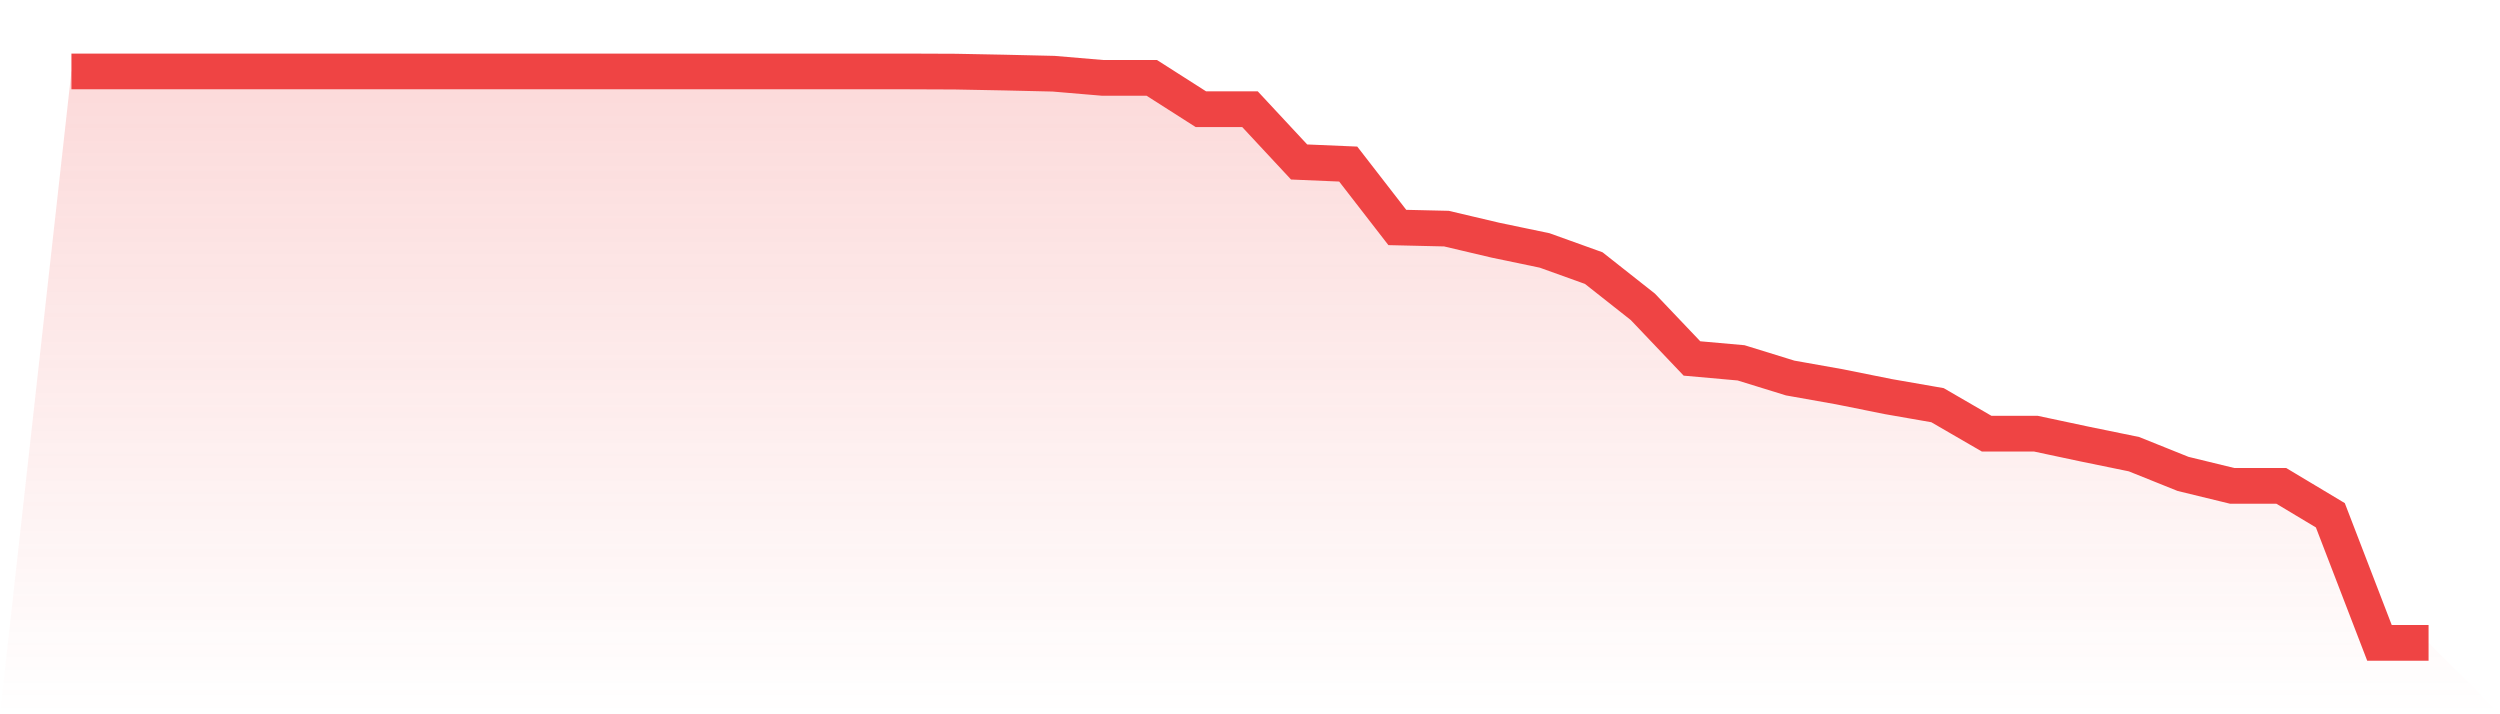
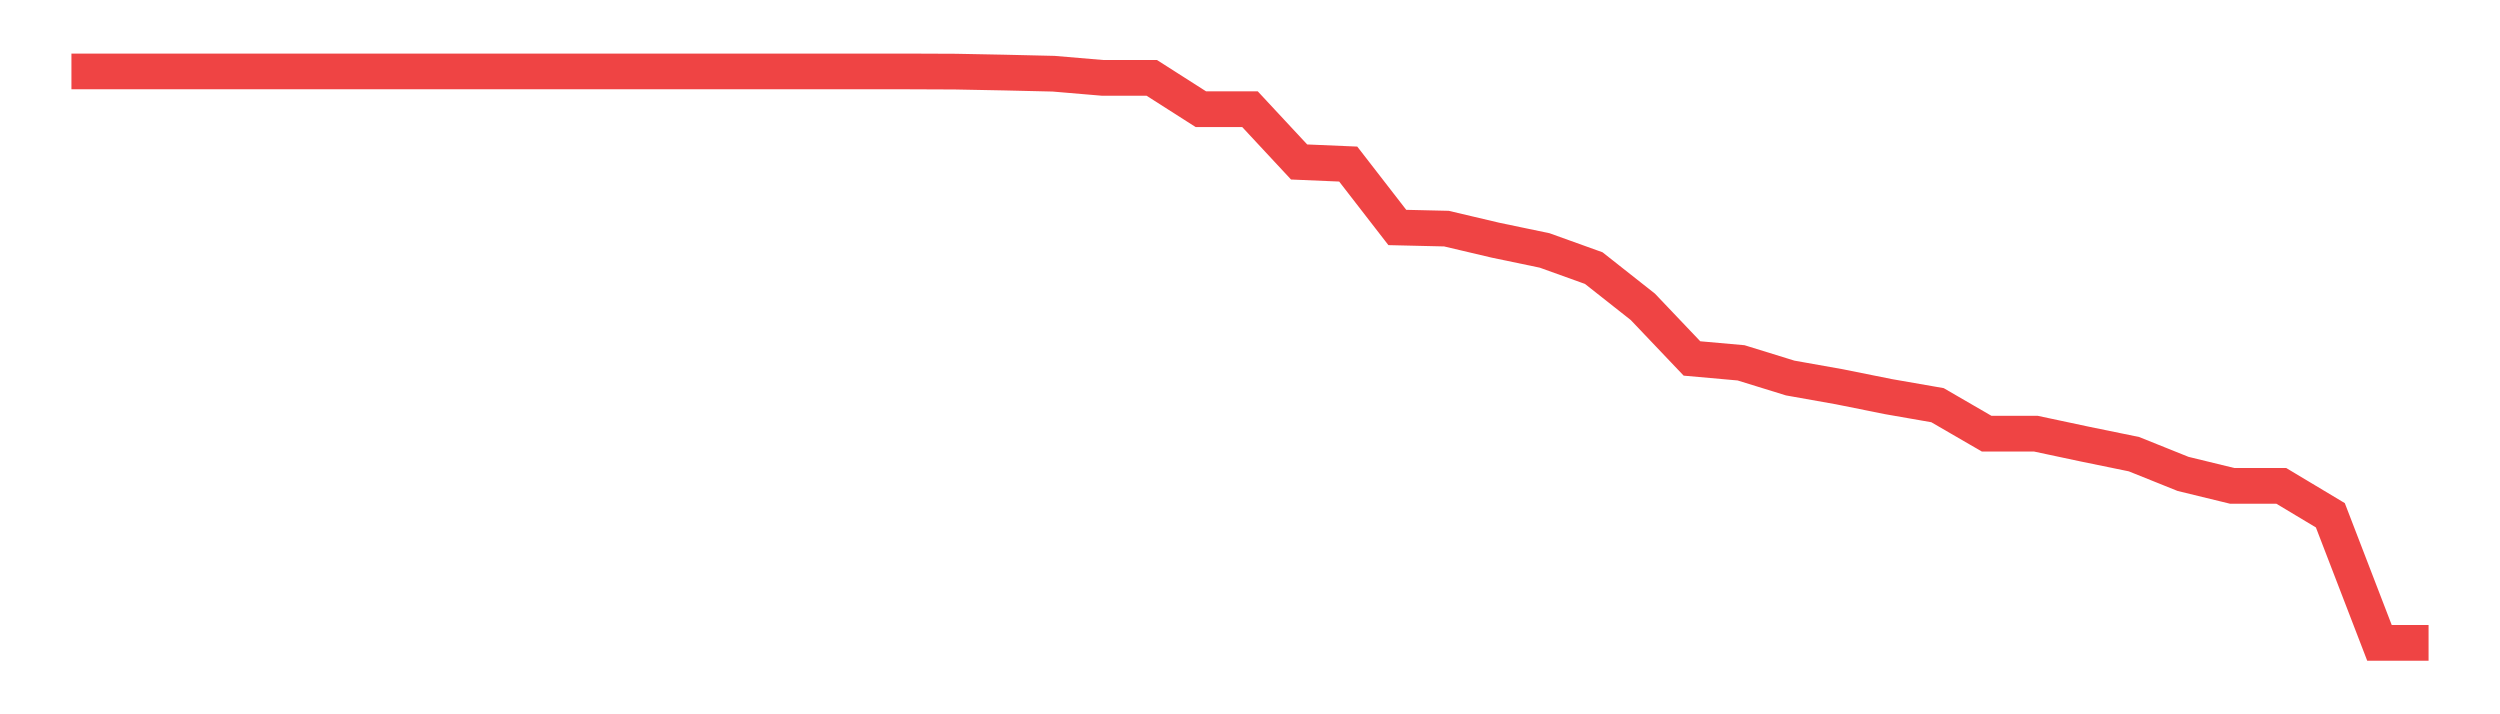
<svg xmlns="http://www.w3.org/2000/svg" viewBox="0 0 140 40">
  <defs>
    <linearGradient id="gradient" x1="0" x2="0" y1="0" y2="1">
      <stop offset="0%" stop-color="#ef4444" stop-opacity="0.2" />
      <stop offset="100%" stop-color="#ef4444" stop-opacity="0" />
    </linearGradient>
  </defs>
-   <path d="M4,4 L4,4 L6.75,4 L9.5,4 L12.25,4 L15,4 L17.75,4 L20.5,4 L23.25,4 L26,4 L28.75,4 L31.5,4 L34.25,4 L37,4 L39.75,4 L42.5,4 L45.25,4 L48,4 L50.75,4 L53.5,4.011 L56.25,4.064 L59,4.128 L61.75,4.361 L64.5,4.361 L67.25,6.116 L70,6.116 L72.75,9.071 L75.5,9.188 L78.25,12.739 L81,12.803 L83.75,13.451 L86.5,14.025 L89.25,15.014 L92,17.183 L94.75,20.074 L97.5,20.319 L100.25,21.169 L103,21.658 L105.75,22.211 L108.5,22.69 L111.25,24.284 L114,24.284 L116.75,24.869 L119.5,25.433 L122.25,26.538 L125,27.208 L127.75,27.208 L130.5,28.856 L133.25,36 L136,36 L140,40 L0,40 z" fill="url(#gradient)" />
  <path d="M4,4 L4,4 L6.75,4 L9.5,4 L12.25,4 L15,4 L17.75,4 L20.5,4 L23.25,4 L26,4 L28.75,4 L31.5,4 L34.25,4 L37,4 L39.75,4 L42.5,4 L45.25,4 L48,4 L50.75,4 L53.5,4.011 L56.25,4.064 L59,4.128 L61.75,4.361 L64.5,4.361 L67.25,6.116 L70,6.116 L72.75,9.071 L75.5,9.188 L78.25,12.739 L81,12.803 L83.75,13.451 L86.5,14.025 L89.25,15.014 L92,17.183 L94.75,20.074 L97.5,20.319 L100.25,21.169 L103,21.658 L105.75,22.211 L108.5,22.69 L111.25,24.284 L114,24.284 L116.75,24.869 L119.5,25.433 L122.25,26.538 L125,27.208 L127.75,27.208 L130.5,28.856 L133.25,36 L136,36" fill="none" stroke="#ef4444" stroke-width="2" />
</svg>